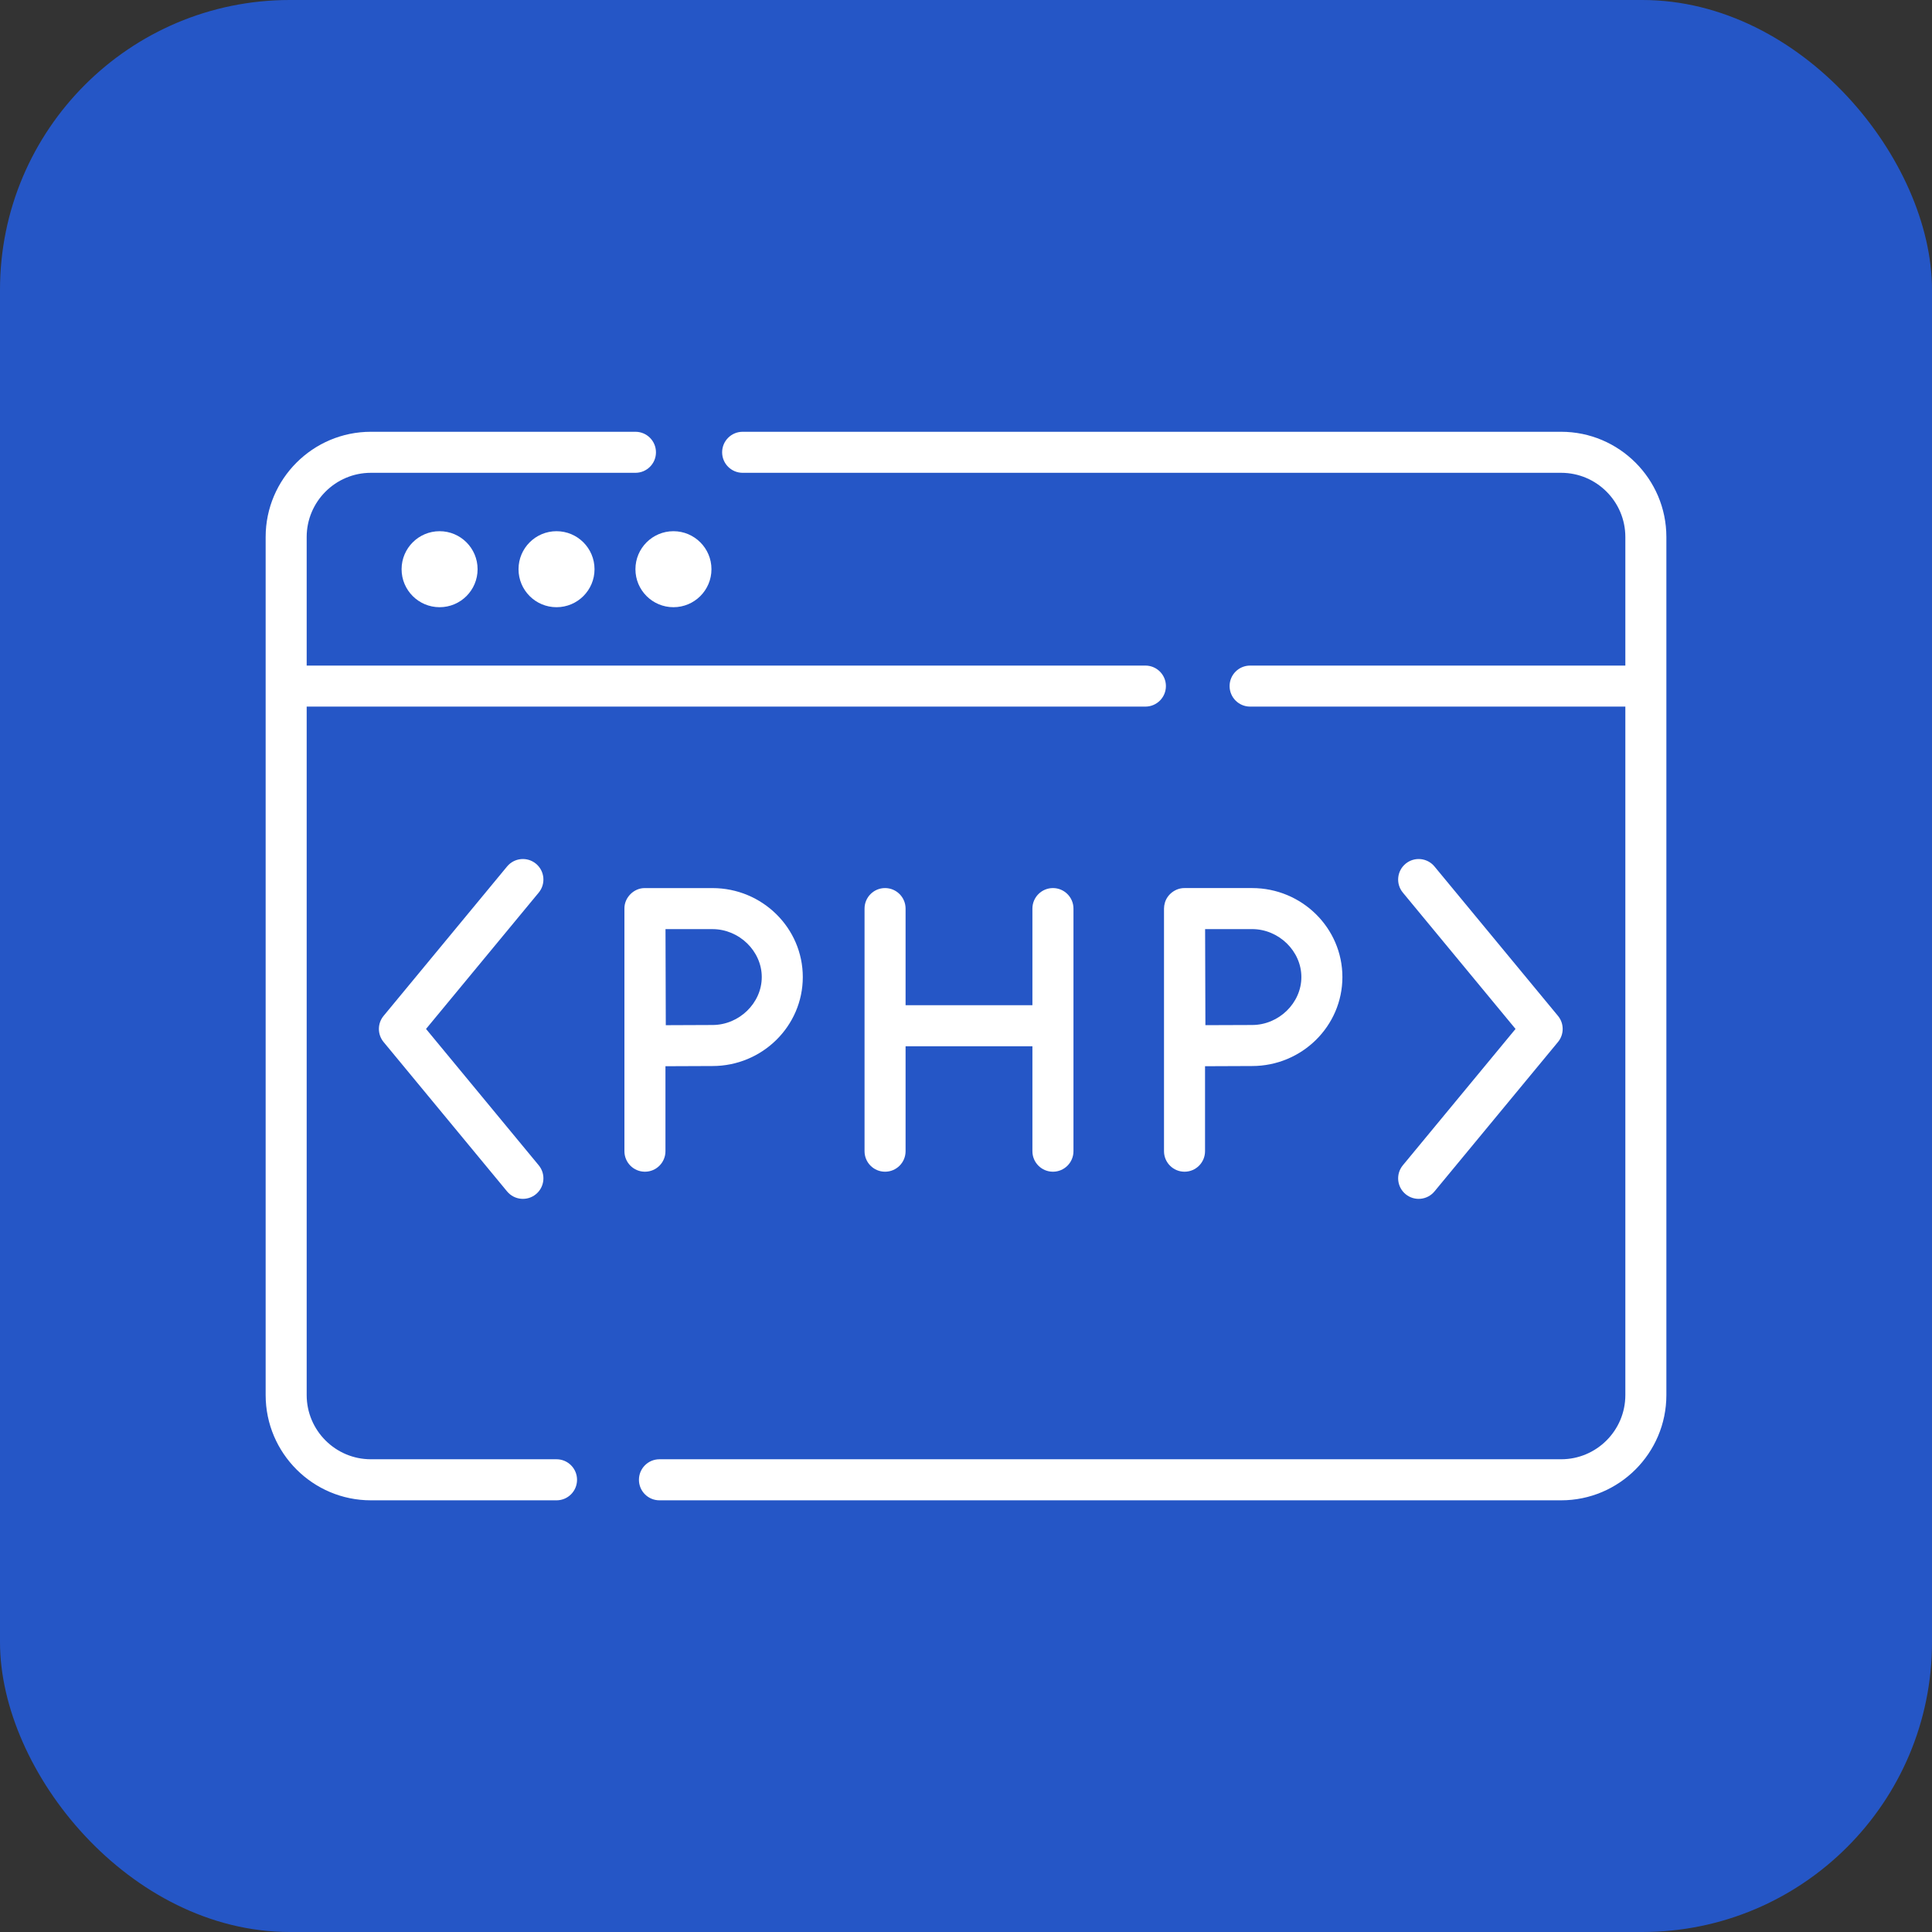
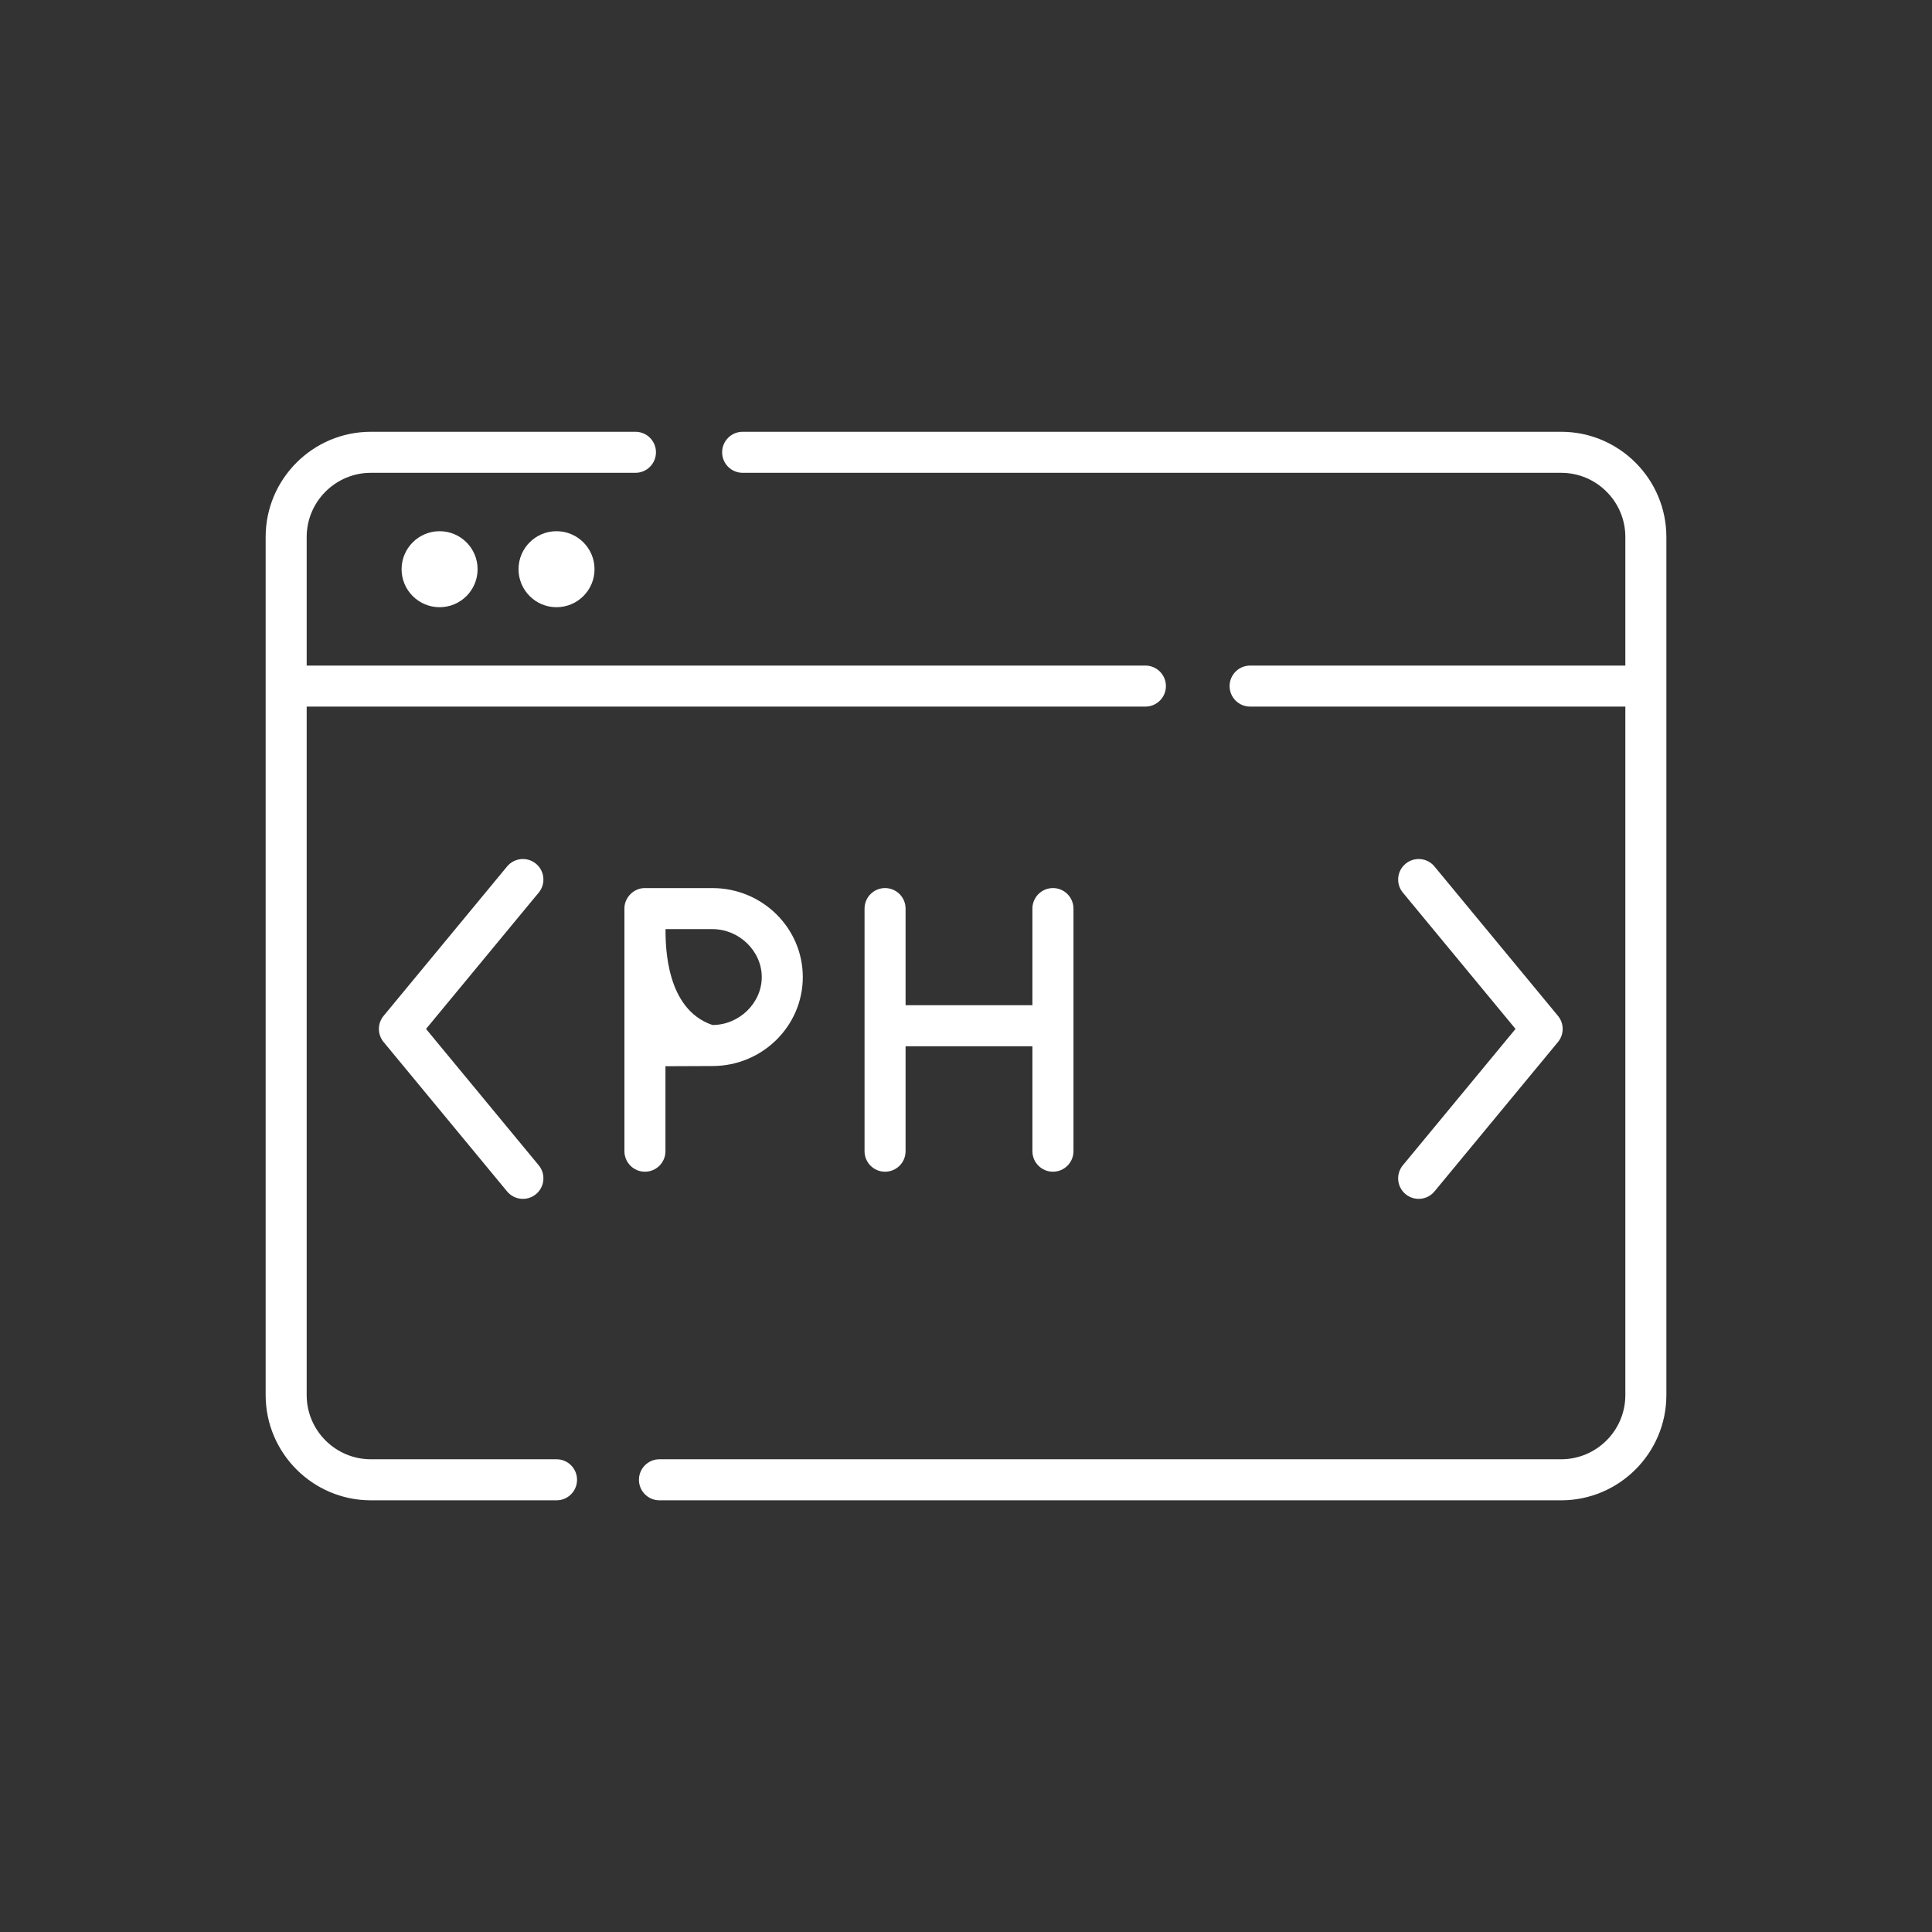
<svg xmlns="http://www.w3.org/2000/svg" width="80" height="80" viewBox="0 0 80 80" fill="none">
  <rect x="0" y="0" width="80" height="80" fill="#333333" stroke="none" />
-   <rect width="80" height="80" rx="12" fill="#2556C6" />
  <g clip-path="url(#clip0_3322_11768)">
    <path d="M23.045 60.425H15.357C13.892 60.425 12.699 59.233 12.699 57.767V29.259H47.428C47.898 29.259 48.278 28.878 48.278 28.409C48.278 27.94 47.898 27.56 47.428 27.56H12.699V22.236C12.699 20.771 13.892 19.578 15.357 19.578H26.312C26.782 19.578 27.162 19.198 27.162 18.729C27.162 18.259 26.782 17.879 26.312 17.879H15.357C12.955 17.879 11 19.834 11 22.236V57.767C11 60.17 12.955 62.125 15.357 62.125H23.045C23.514 62.125 23.894 61.745 23.894 61.275C23.894 60.806 23.514 60.425 23.045 60.425Z" fill="white" />
    <path d="M64.643 17.879H30.752C30.282 17.879 29.902 18.259 29.902 18.729C29.902 19.198 30.282 19.578 30.752 19.578H64.643C66.109 19.578 67.302 20.77 67.302 22.236V27.56H51.765C51.295 27.56 50.915 27.94 50.915 28.409C50.915 28.878 51.295 29.259 51.765 29.259H67.302V57.767C67.302 59.233 66.109 60.425 64.643 60.425H27.307C26.837 60.425 26.457 60.806 26.457 61.275C26.457 61.745 26.837 62.125 27.307 62.125H64.643C67.046 62.125 69.001 60.17 69.001 57.767V22.236C69.001 19.834 67.046 17.879 64.643 17.879Z" fill="white" />
    <path d="M18.203 25.143C19.072 25.143 19.776 24.439 19.776 23.57C19.776 22.701 19.072 21.996 18.203 21.996C17.334 21.996 16.629 22.701 16.629 23.57C16.629 24.439 17.334 25.143 18.203 25.143Z" fill="white" />
    <path d="M23.044 25.143C23.913 25.143 24.618 24.439 24.618 23.57C24.618 22.701 23.913 21.996 23.044 21.996C22.175 21.996 21.471 22.701 21.471 23.57C21.471 24.439 22.175 25.143 23.044 25.143Z" fill="white" />
-     <path d="M27.886 25.143C28.755 25.143 29.46 24.439 29.46 23.57C29.46 22.701 28.755 21.996 27.886 21.996C27.017 21.996 26.312 22.701 26.312 23.57C26.312 24.439 27.017 25.143 27.886 25.143Z" fill="white" />
    <path d="M22.193 35.765C21.832 35.466 21.296 35.517 20.997 35.879L15.884 42.065C15.624 42.379 15.624 42.834 15.884 43.148L20.997 49.334C21.297 49.697 21.834 49.745 22.193 49.448C22.555 49.149 22.606 48.613 22.307 48.252L17.641 42.606L22.307 36.961C22.606 36.6 22.555 36.064 22.193 35.765Z" fill="white" />
    <path d="M58.203 49.448C58.562 49.745 59.099 49.697 59.399 49.334L64.512 43.148C64.772 42.834 64.772 42.379 64.512 42.065L59.399 35.879C59.1 35.517 58.565 35.466 58.203 35.765C57.841 36.064 57.79 36.599 58.089 36.961L62.755 42.606L58.089 48.252C57.79 48.613 57.841 49.149 58.203 49.448Z" fill="white" />
    <path d="M43.6 48.518C44.069 48.518 44.45 48.138 44.45 47.669V37.623C44.45 37.154 44.069 36.773 43.6 36.773C43.131 36.773 42.75 37.154 42.75 37.623V41.624H37.498V37.623C37.498 37.154 37.118 36.773 36.648 36.773C36.179 36.773 35.799 37.154 35.799 37.623V47.669C35.799 48.138 36.179 48.518 36.648 48.518C37.118 48.518 37.498 48.138 37.498 47.669V43.323H42.75V47.669C42.75 48.138 43.131 48.518 43.6 48.518Z" fill="white" />
-     <path d="M27.555 47.669V44.15C28.199 44.147 29.057 44.142 29.502 44.142C31.564 44.142 33.242 42.489 33.242 40.458C33.242 38.426 31.564 36.774 29.502 36.774H26.705C26.249 36.765 25.848 37.167 25.856 37.623V47.669C25.856 48.138 26.236 48.518 26.705 48.518C27.174 48.518 27.555 48.138 27.555 47.669ZM29.502 38.473C30.608 38.473 31.543 39.382 31.543 40.458C31.543 41.534 30.608 42.443 29.502 42.443C29.06 42.443 28.213 42.447 27.569 42.451C27.566 41.789 27.559 39.161 27.557 38.473H29.502V38.473Z" fill="white" />
-     <path d="M48.236 37.377C48.212 37.457 48.2 37.54 48.199 37.623V47.668C48.199 48.138 48.58 48.518 49.049 48.518C49.518 48.518 49.898 48.138 49.898 47.668V44.15C50.543 44.146 51.401 44.142 51.846 44.142C53.908 44.142 55.586 42.489 55.586 40.458C55.586 38.426 53.908 36.773 51.846 36.773H49.049C48.683 36.769 48.338 37.025 48.236 37.377ZM51.846 38.472C52.952 38.472 53.887 39.382 53.887 40.458C53.887 41.534 52.952 42.443 51.846 42.443C51.403 42.443 50.557 42.447 49.913 42.45C49.91 41.789 49.903 39.161 49.901 38.472H51.846V38.472Z" fill="white" />
+     <path d="M27.555 47.669V44.15C28.199 44.147 29.057 44.142 29.502 44.142C31.564 44.142 33.242 42.489 33.242 40.458C33.242 38.426 31.564 36.774 29.502 36.774H26.705C26.249 36.765 25.848 37.167 25.856 37.623V47.669C25.856 48.138 26.236 48.518 26.705 48.518C27.174 48.518 27.555 48.138 27.555 47.669ZM29.502 38.473C30.608 38.473 31.543 39.382 31.543 40.458C31.543 41.534 30.608 42.443 29.502 42.443C27.566 41.789 27.559 39.161 27.557 38.473H29.502V38.473Z" fill="white" />
  </g>
  <defs>
    <clipPath id="clip0_3322_11768">
      <rect width="58" height="58" fill="white" transform="translate(11 11)" />
    </clipPath>
  </defs>
</svg>